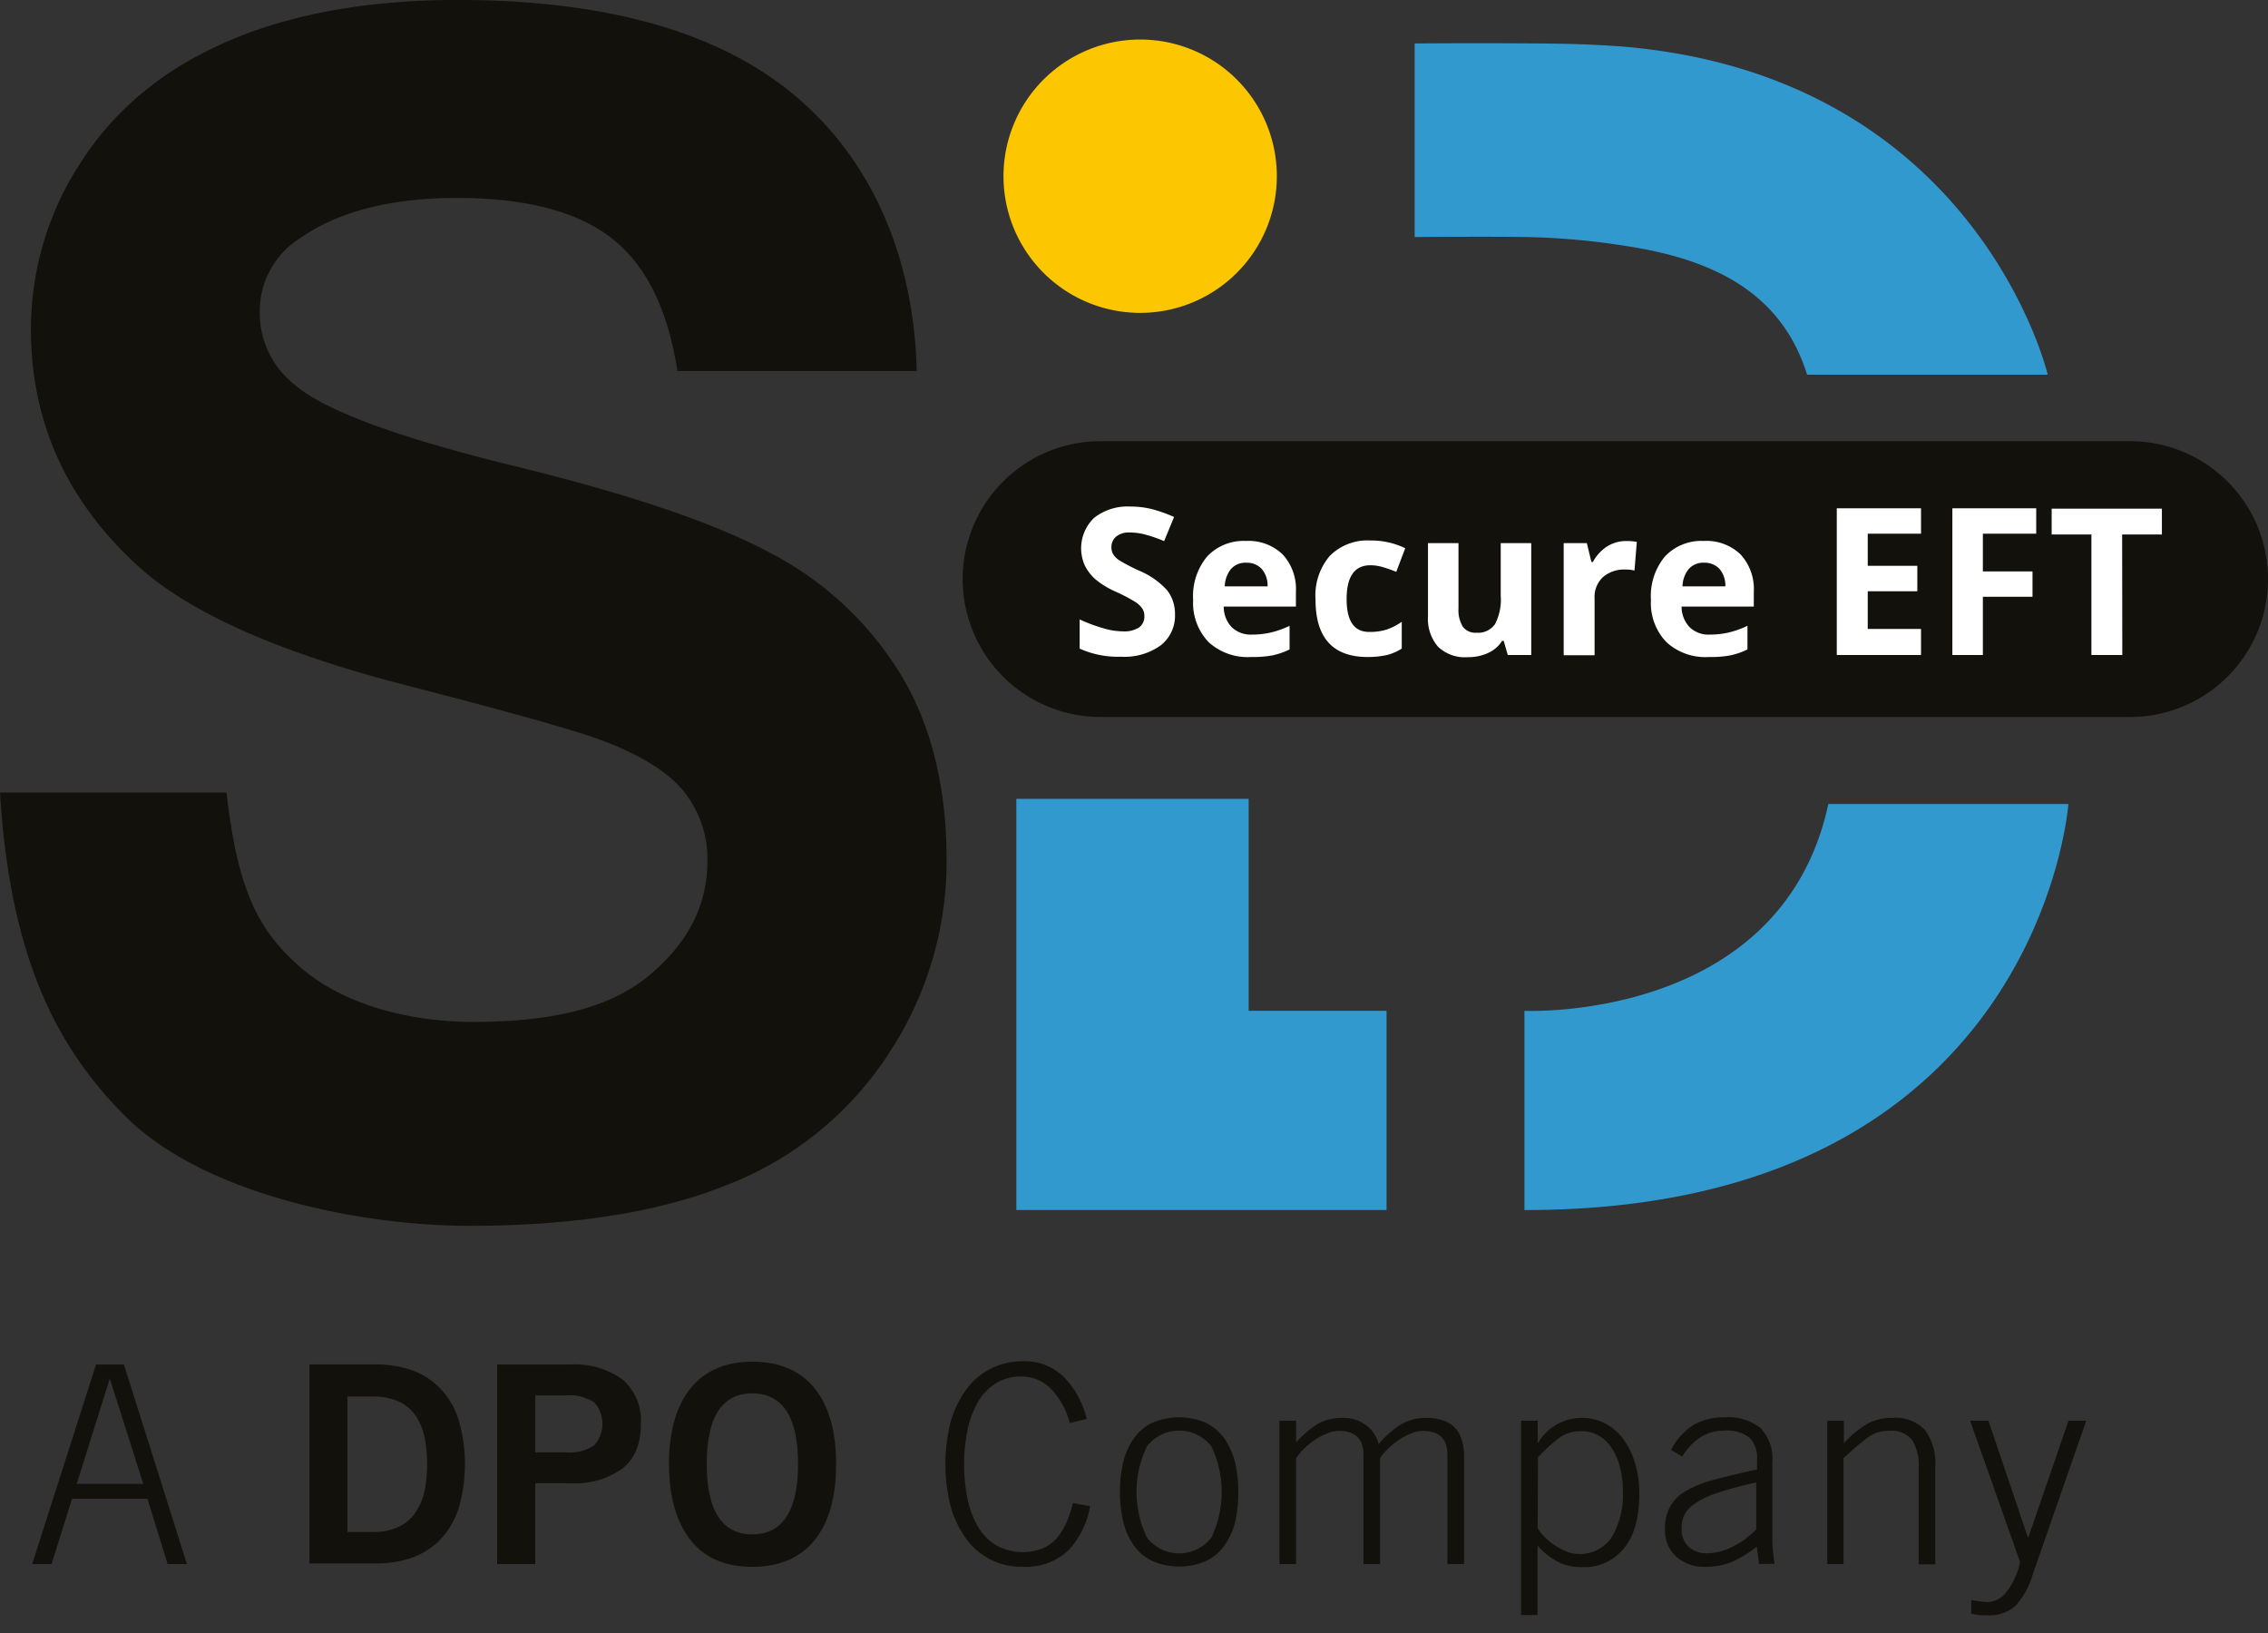
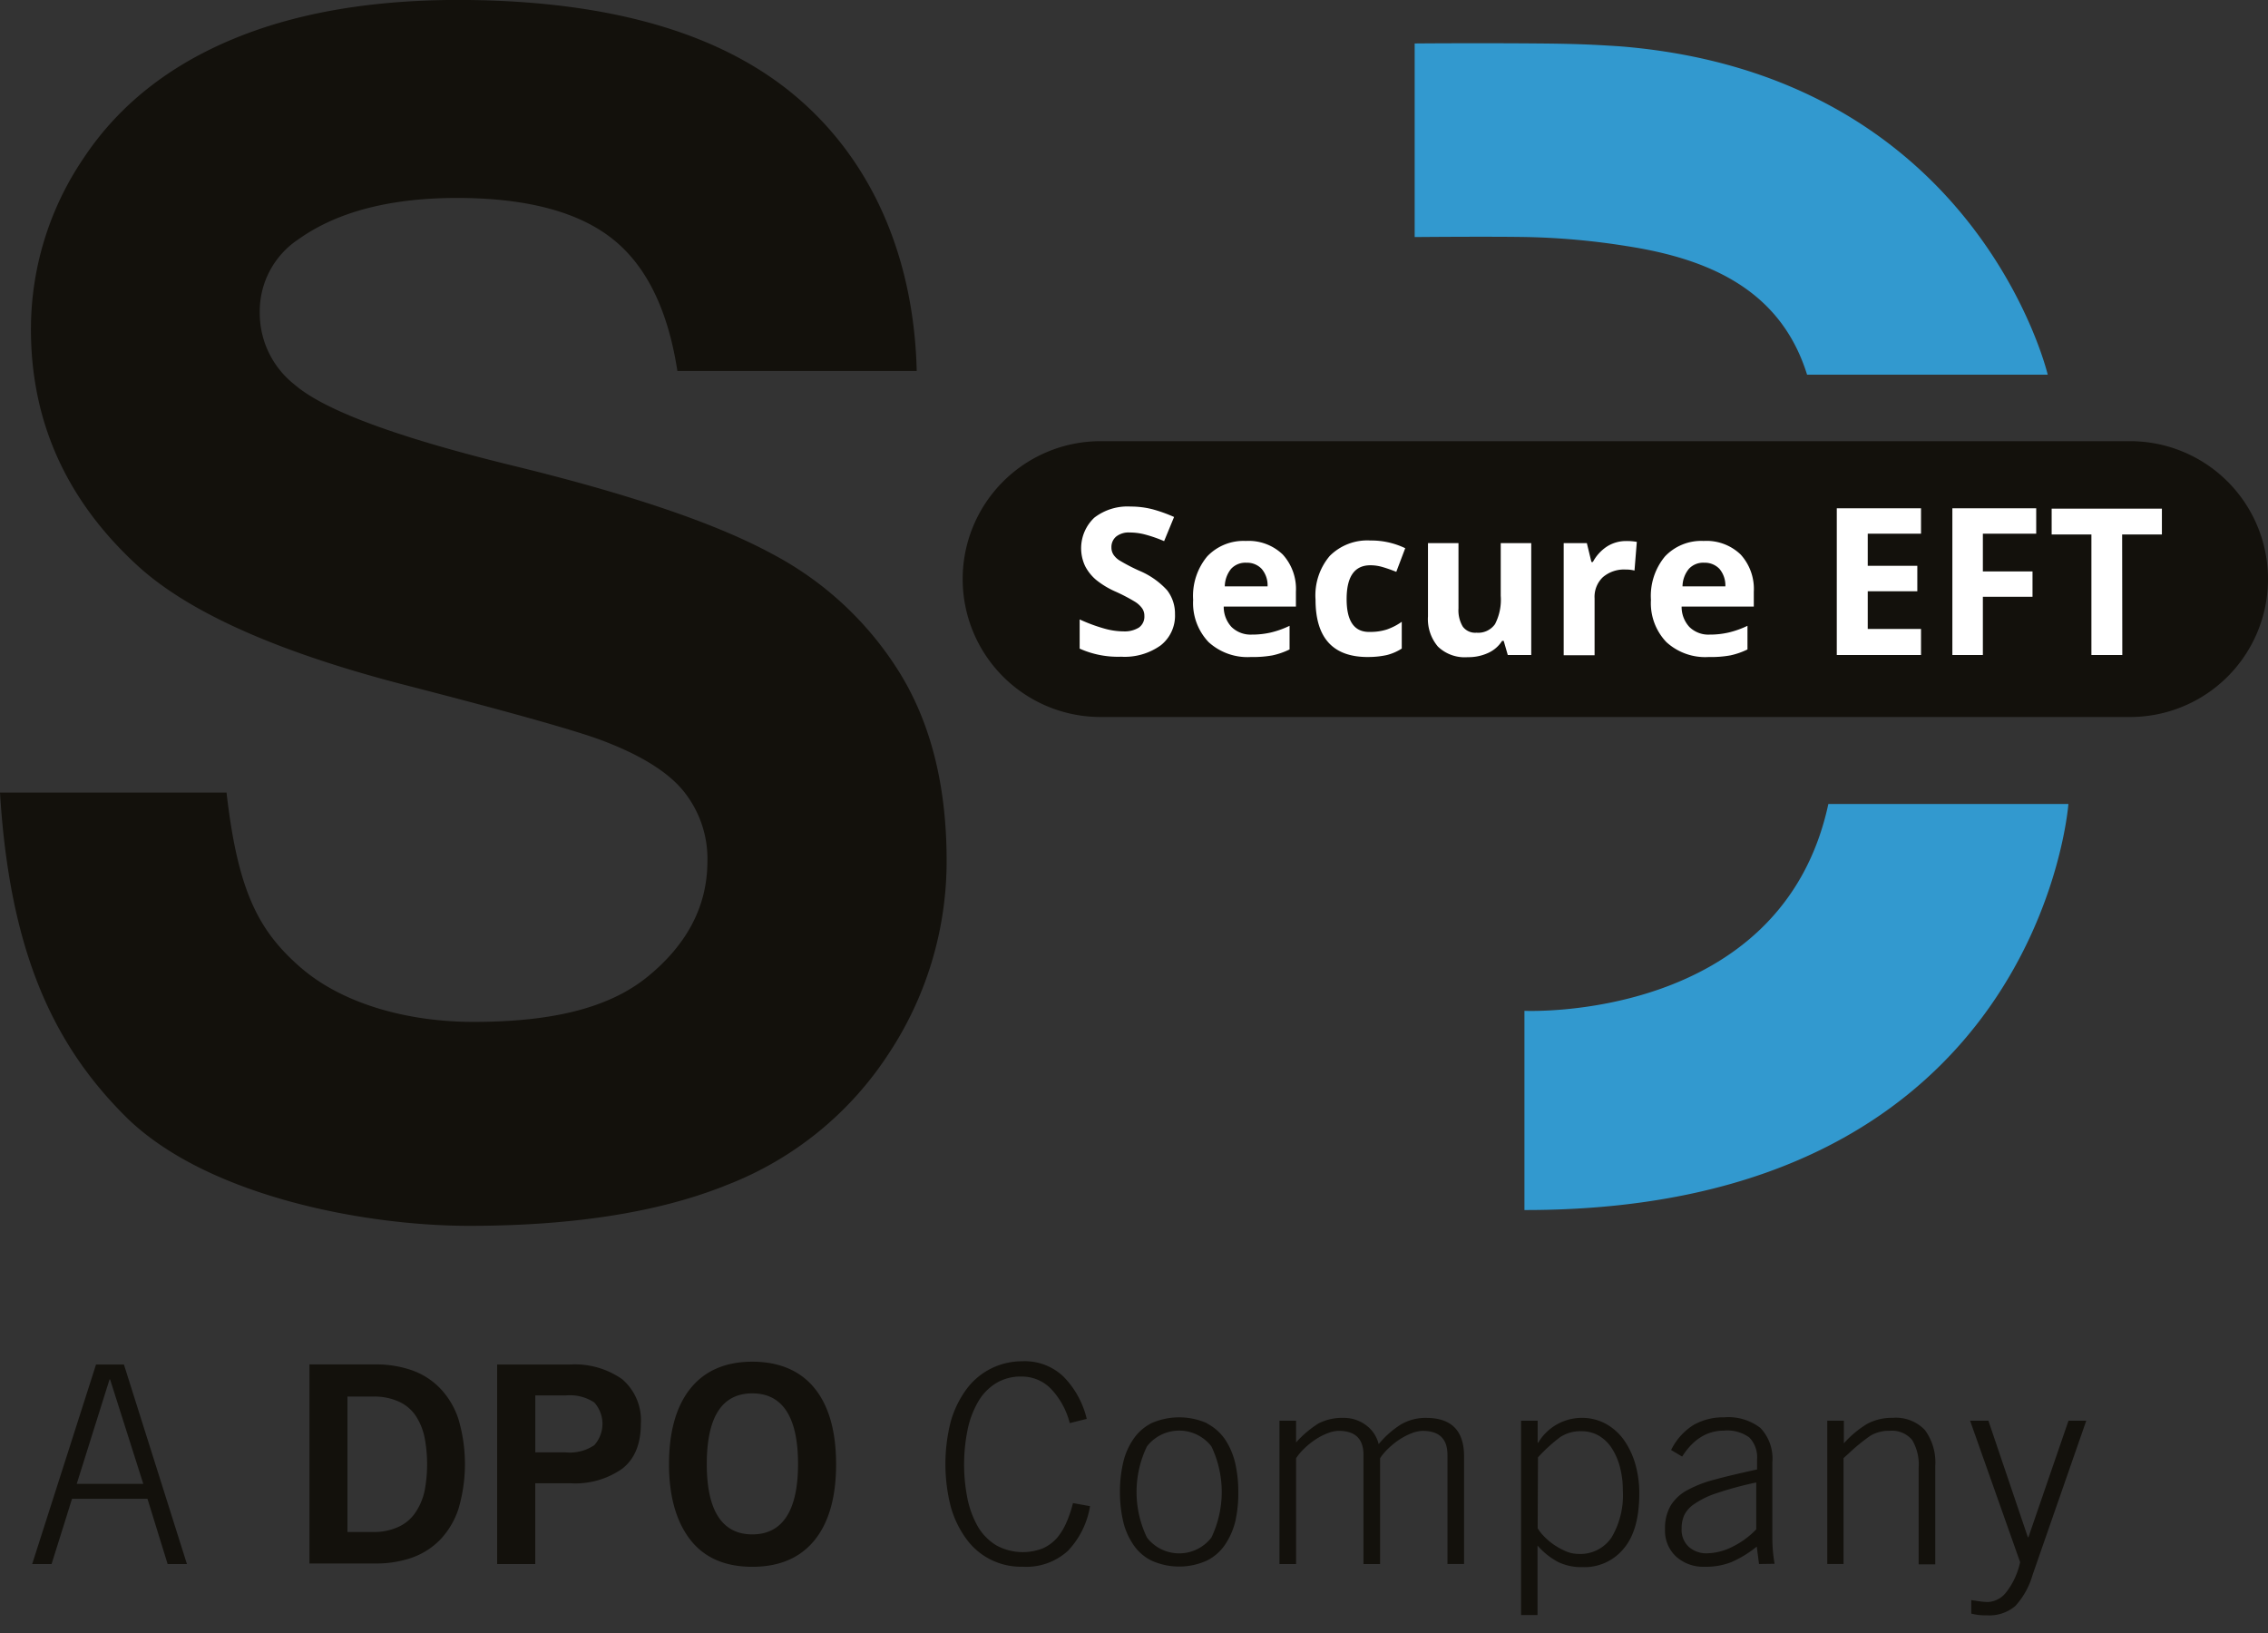
<svg xmlns="http://www.w3.org/2000/svg" width="100" height="72" viewBox="0 0 100 72" fill="none">
  <rect x="0" y="0" width="100" height="72" fill="#333333" stroke="none" />
  <g clip-path="url(#clip0)">
    <path d="M100 25.533a6.08 6.08 0 01-6.08 6.08H48.526a6.08 6.08 0 01-4.299-1.781 6.08 6.08 0 010-8.599 6.08 6.08 0 014.299-1.781h45.394a6.08 6.08 0 014.299 1.781A6.08 6.08 0 01100 25.533zM0 34.945h9.988c.494 4.306 1.386 6.077 3.261 7.707 1.876 1.631 4.766 2.404 7.619 2.404 3.404 0 5.961-.582 7.697-2.002 1.736-1.42 2.608-3.095 2.625-5.018a4.746 4.746 0 00-1.059-3.163c-.715-.874-1.972-1.639-3.772-2.295-1.232-.44-4.04-1.226-8.422-2.356-5.642-1.45-9.594-3.206-11.854-5.266-3.177-2.905-4.75-6.423-4.718-10.554a13.424 13.424 0 012.329-7.442C5.223 4.66 7.411 2.916 10.257 1.729 13.103.542 16.535-.035 20.552-.001c6.554.059 11.475 1.54 14.761 4.443 3.289 2.901 4.991 7.122 5.107 11.915H29.867c-.413-2.685-1.358-4.62-2.836-5.804-1.478-1.185-3.698-1.793-6.662-1.825-3.064-.027-5.469.581-7.214 1.825a3.806 3.806 0 00-1.702 3.227 4.011 4.011 0 001.542 3.183c1.316 1.135 4.536 2.328 9.658 3.578 5.122 1.25 8.905 2.536 11.347 3.857a14.639 14.639 0 015.726 5.359c1.362 2.254 2.032 5.032 2.012 8.334a15.388 15.388 0 01-2.567 8.385 14.925 14.925 0 01-7.105 5.764c-3.064 1.243-6.938 1.808-11.381 1.808-4.729 0-11.691-1.362-15.17-4.841C2.322 46.016.426 41.914 0 34.945z" fill="#13110C" />
-     <path d="M55.056 44.567v-9.345H44.812v18.128h16.324v-8.783h-6.08z" fill="#3299CF" />
-     <path d="M56.298 7.765a6.026 6.026 0 11-6.026-6.022 6.022 6.022 0 015.567 3.717 6.022 6.022 0 01.459 2.305z" fill="#FCC700" />
    <path d="M62.375 1.9v8.552s3.316-.031 4.964 0a31.79 31.79 0 014.426.405c3.745.582 6.778 2.019 7.912 5.662h10.611S87.176 3.309 71.43 2.043c-1.154-.075-1.91-.112-3.541-.126-3.02-.024-5.515 0-5.515 0m18.241 33.53h10.584s-1.287 17.931-23.984 17.904v-8.783s11.326.528 13.4-9.12z" fill="#3299CF" />
    <path d="M4.235 60.162h1.229l2.778 8.797h-.851l-.889-2.877h-3.326L2.274 68.959h-.855l2.815-8.797zm2.083 5.263l-1.464-4.606h-.024l-1.447 4.606h2.935zm7.326-5.267h2.911a4.795 4.795 0 011.61.259 3.227 3.227 0 011.239.793c.369.387.646.853.81 1.362a6.983 6.983 0 010 3.956 3.593 3.593 0 01-.81 1.362 3.262 3.262 0 01-1.243.79 4.801 4.801 0 01-1.61.255h-2.907v-8.777zm1.675 7.388h1.12a2.542 2.542 0 001.164-.242 1.776 1.776 0 00.732-.643 2.723 2.723 0 00.388-.936 6.292 6.292 0 000-2.332 2.751 2.751 0 00-.371-.936 1.777 1.777 0 00-.732-.643 2.587 2.587 0 00-1.164-.238h-1.137v5.971zm6.601 1.413V60.162h3.217a3.635 3.635 0 012.295.647 2.382 2.382 0 01.824 1.971c0 .885-.272 1.546-.814 1.971a3.595 3.595 0 01-2.295.647h-1.546v3.561h-1.682zm1.682-4.923h1.341a1.923 1.923 0 001.26-.317 1.409 1.409 0 000-1.883 1.947 1.947 0 00-1.26-.31h-1.341v2.509zm12.317 3.867c-.633.783-1.549 1.178-2.747 1.178-1.198 0-2.107-.395-2.724-1.178-.616-.783-.95-1.9-.95-3.34 0-1.44.317-2.567.95-3.35.633-.783 1.549-1.175 2.724-1.175s2.114.392 2.747 1.175c.633.783.946 1.903.946 3.35 0 1.447-.317 2.56-.946 3.34zm-2.747-6.468c-1.337 0-2.006 1.037-2.009 3.112 0 2.063.681 3.105 2.009 3.105s2.015-1.042 2.015-3.105c0-2.063-.681-3.112-2.015-3.112zm13.995 1.311a3.405 3.405 0 00-.831-1.515 1.791 1.791 0 00-1.314-.538 2.076 2.076 0 00-1.11.296 2.325 2.325 0 00-.786.817 4.083 4.083 0 00-.463 1.232 7.669 7.669 0 000 3.064c.09.432.247.847.466 1.229.2.332.478.61.81.81a2.431 2.431 0 002.043.126 1.856 1.856 0 00.63-.466 2.834 2.834 0 00.412-.681 5.356 5.356 0 00.286-.848l.752.136a3.745 3.745 0 01-.974 1.968 2.724 2.724 0 01-2.009.701 2.966 2.966 0 01-2.485-1.243 4.398 4.398 0 01-.681-1.433 7.606 7.606 0 010-3.697 4.426 4.426 0 01.681-1.426 3.022 3.022 0 011.066-.919 3.063 3.063 0 011.42-.34 2.462 2.462 0 011.815.681 3.958 3.958 0 011.021 1.859l-.749.187zm6.05.014c.327.169.605.417.81.722.207.32.356.673.439 1.045.092.416.136.841.133 1.266a5.735 5.735 0 01-.129 1.273 3.227 3.227 0 01-.443 1.021 2.093 2.093 0 01-.81.718 2.961 2.961 0 01-2.451 0 2.043 2.043 0 01-.807-.718 3.022 3.022 0 01-.443-1.038 5.732 5.732 0 01-.136-1.266 5.637 5.637 0 01.136-1.266 3.001 3.001 0 01.443-1.045 2.147 2.147 0 01.807-.722 3.032 3.032 0 012.451 0v.01zm-2.645 1.011a4.628 4.628 0 000 4.021 1.794 1.794 0 001.42.697 1.793 1.793 0 001.42-.697 4.657 4.657 0 000-4.021 1.797 1.797 0 00-1.42-.695 1.798 1.798 0 00-1.42.695zm5.842 5.188v-6.319h.732v.957a4.672 4.672 0 01.984-.834 2.304 2.304 0 011.123-.248c.349-.001.689.11.97.317.282.204.482.502.565.841a4.123 4.123 0 01.97-.861 2.142 2.142 0 011.127-.296c1.114 0 1.67.567 1.668 1.702v4.739h-.732v-4.81c0-.708-.364-1.059-1.093-1.059a1.405 1.405 0 00-.473.099 2.843 2.843 0 00-.534.272 3.382 3.382 0 00-.5.398 2.508 2.508 0 00-.371.436v4.667h-.732v-4.814c0-.708-.364-1.059-1.096-1.059a1.4 1.4 0 00-.47.099 2.649 2.649 0 00-.534.272 3.381 3.381 0 00-.5.398 2.662 2.662 0 00-.371.436v4.667h-.732zm10.652-6.319h.732v.97h.024a2.24 2.24 0 011.91-1.096 2.208 2.208 0 011.083.269c.319.18.594.429.803.729.222.327.389.688.494 1.069a4.649 4.649 0 01.167 1.26c0 1.072-.221 1.883-.681 2.431a2.24 2.24 0 01-1.821.824 2.383 2.383 0 01-1.066-.221 3.147 3.147 0 01-.919-.732v3.064h-.725v-8.565zm.732 4.739a1.857 1.857 0 00.289.368c.135.138.283.262.443.371.167.112.343.207.528.286.168.07.349.107.531.109a1.655 1.655 0 001.471-.732 3.669 3.669 0 00.494-2.07 3.977 3.977 0 00-.116-.977 2.838 2.838 0 00-.34-.831 1.742 1.742 0 00-.579-.589 1.525 1.525 0 00-.807-.211 1.603 1.603 0 00-.933.269 7.125 7.125 0 00-.967.885l-.014 3.122zm9.76 1.58l-.099-.769a4.864 4.864 0 01-1.11.681 3.063 3.063 0 01-1.195.208 1.791 1.791 0 01-1.246-.443 1.553 1.553 0 01-.494-1.215 1.977 1.977 0 01.255-1.049 1.921 1.921 0 01.749-.681 5.164 5.164 0 011.161-.449c.439-.123 1.072-.272 1.893-.453v-.446a1.249 1.249 0 00-.341-.963 1.644 1.644 0 00-1.12-.303c-.742 0-1.356.381-1.842 1.144l-.487-.289a2.723 2.723 0 01.981-1.1 2.645 2.645 0 011.362-.341 2.305 2.305 0 011.6.473 1.965 1.965 0 01.521 1.515v3.312c-.001.388.032.775.099 1.157l-.688.01zm-.123-3.595c-.582.12-1.156.275-1.719.463-.354.109-.69.27-.998.477a1.277 1.277 0 00-.456.497 1.419 1.419 0 00-.116.596 1.02 1.02 0 00.31.8c.226.199.52.303.821.289a2.582 2.582 0 001.096-.282 3.745 3.745 0 001.062-.773v-2.067zm3.132 3.595v-6.319h.732v.998a4.482 4.482 0 011.021-.855 2.283 2.283 0 011.13-.269 1.76 1.76 0 011.423.538 2.41 2.41 0 01.456 1.593v4.327h-.732v-4.266a2.11 2.11 0 00-.289-1.219 1.164 1.164 0 00-1.001-.402 1.583 1.583 0 00-.844.221 8.24 8.24 0 00-.96.786l-.218.197v4.667h-.718zm8.845-1.181h.024l1.767-5.137h.783l-2.363 6.788a3.431 3.431 0 01-.763 1.379 1.763 1.763 0 01-1.263.412 2.441 2.441 0 01-.681-.075v-.596l.232.034c.165.03.333.047.5.051a1.082 1.082 0 00.803-.422 3.276 3.276 0 00.62-1.335l-2.206-6.237h.807l1.74 5.137z" fill="#13110C" />
    <path d="M51.808 27.089a1.661 1.661 0 01-.626 1.362 2.723 2.723 0 01-1.75.504 4.122 4.122 0 01-1.828-.357v-1.287a7.348 7.348 0 001.107.408c.269.076.547.116.827.119.239.013.476-.047.681-.17a.592.592 0 00.238-.514.558.558 0 00-.105-.341 1.099 1.099 0 00-.31-.282 7.739 7.739 0 00-.838-.439 3.776 3.776 0 01-.885-.534 2.002 2.002 0 01-.473-.596 1.852 1.852 0 01.405-2.138 2.4 2.4 0 011.603-.49 3.861 3.861 0 01.96.119 6.538 6.538 0 01.953.341l-.439 1.065a6.05 6.05 0 00-.855-.296 2.659 2.659 0 00-.664-.085.886.886 0 00-.596.18.6.6 0 00-.208.473.573.573 0 00.085.317.88.88 0 00.266.259 8.098 8.098 0 00.868.453c.472.195.895.491 1.239.868.232.305.353.679.344 1.062zm3.343 1.879a2.544 2.544 0 01-1.862-.657 2.495 2.495 0 01-.681-1.862 2.724 2.724 0 01.62-1.917 2.203 2.203 0 011.702-.681 2.169 2.169 0 011.627.596 2.251 2.251 0 01.582 1.644v.654h-3.183c-.004.331.118.651.34.895a1.206 1.206 0 00.892.34c.284.002.567-.029.844-.092a4.044 4.044 0 00.827-.296v1.042a3.282 3.282 0 01-.752.262 4.769 4.769 0 01-.957.071zm-.191-4.157a.857.857 0 00-.681.272 1.263 1.263 0 00-.276.769h1.886a1.11 1.11 0 00-.259-.769.884.884 0 00-.671-.272zm5.345 4.157c-1.534 0-2.301-.843-2.301-2.529a2.689 2.689 0 01.626-1.927 2.342 2.342 0 011.794-.681 3.449 3.449 0 011.535.34l-.395 1.042a6.599 6.599 0 00-.592-.208 1.91 1.91 0 00-.548-.082c-.699 0-1.049.497-1.049 1.491 0 .994.35 1.476 1.049 1.447a2.342 2.342 0 00.722-.106 2.628 2.628 0 00.66-.34v1.181a2.238 2.238 0 01-.66.286 3.814 3.814 0 01-.841.085zm6.176-.088l-.18-.623h-.071a1.42 1.42 0 01-.613.531 2.081 2.081 0 01-.905.187 1.701 1.701 0 01-1.311-.466 1.876 1.876 0 01-.439-1.338v-3.224h1.345v2.88a1.399 1.399 0 00.191.803.681.681 0 00.603.266.906.906 0 00.817-.378 2.342 2.342 0 00.252-1.249v-2.322h1.345v4.933h-1.032zm5.236-5.025a2.386 2.386 0 01.453.037l-.102 1.263a1.64 1.64 0 00-.395-.044 1.433 1.433 0 00-1.004.341 1.195 1.195 0 00-.361.929v2.509h-1.362v-4.943h1.021l.201.831h.065a1.863 1.863 0 01.62-.681 1.556 1.556 0 01.865-.242zm3.619 5.113a2.536 2.536 0 01-1.862-.657 2.483 2.483 0 01-.681-1.862 2.724 2.724 0 01.62-1.917 2.2 2.2 0 011.702-.681 2.173 2.173 0 011.631.596 2.249 2.249 0 01.582 1.644v.654h-3.183a1.311 1.311 0 00.34.895c.117.115.257.204.411.263.153.059.317.085.481.077.283.002.565-.029.841-.092a4.077 4.077 0 00.831-.296v1.042a3.281 3.281 0 01-.752.262 4.767 4.767 0 01-.96.071zm-.191-4.157a.857.857 0 00-.681.272 1.242 1.242 0 00-.279.769h1.889a1.127 1.127 0 00-.259-.769.889.889 0 00-.671-.272zm9.556 4.068h-3.714V22.411h3.714v1.12h-2.349v1.416h2.186v1.123h-2.186v1.661h2.349v1.147zm2.727 0h-1.345V22.411h3.697v1.12h-2.352v1.665h2.189v1.117h-2.189v2.567zm6.148 0h-1.362v-5.314H90.461V22.428h4.861v1.137h-1.753l.007 5.314z" fill="#fff" />
  </g>
  <defs>
    <clipPath id="clip0">
      <path fill="#fff" d="M0 0h100v71.202H0z" />
    </clipPath>
  </defs>
</svg>